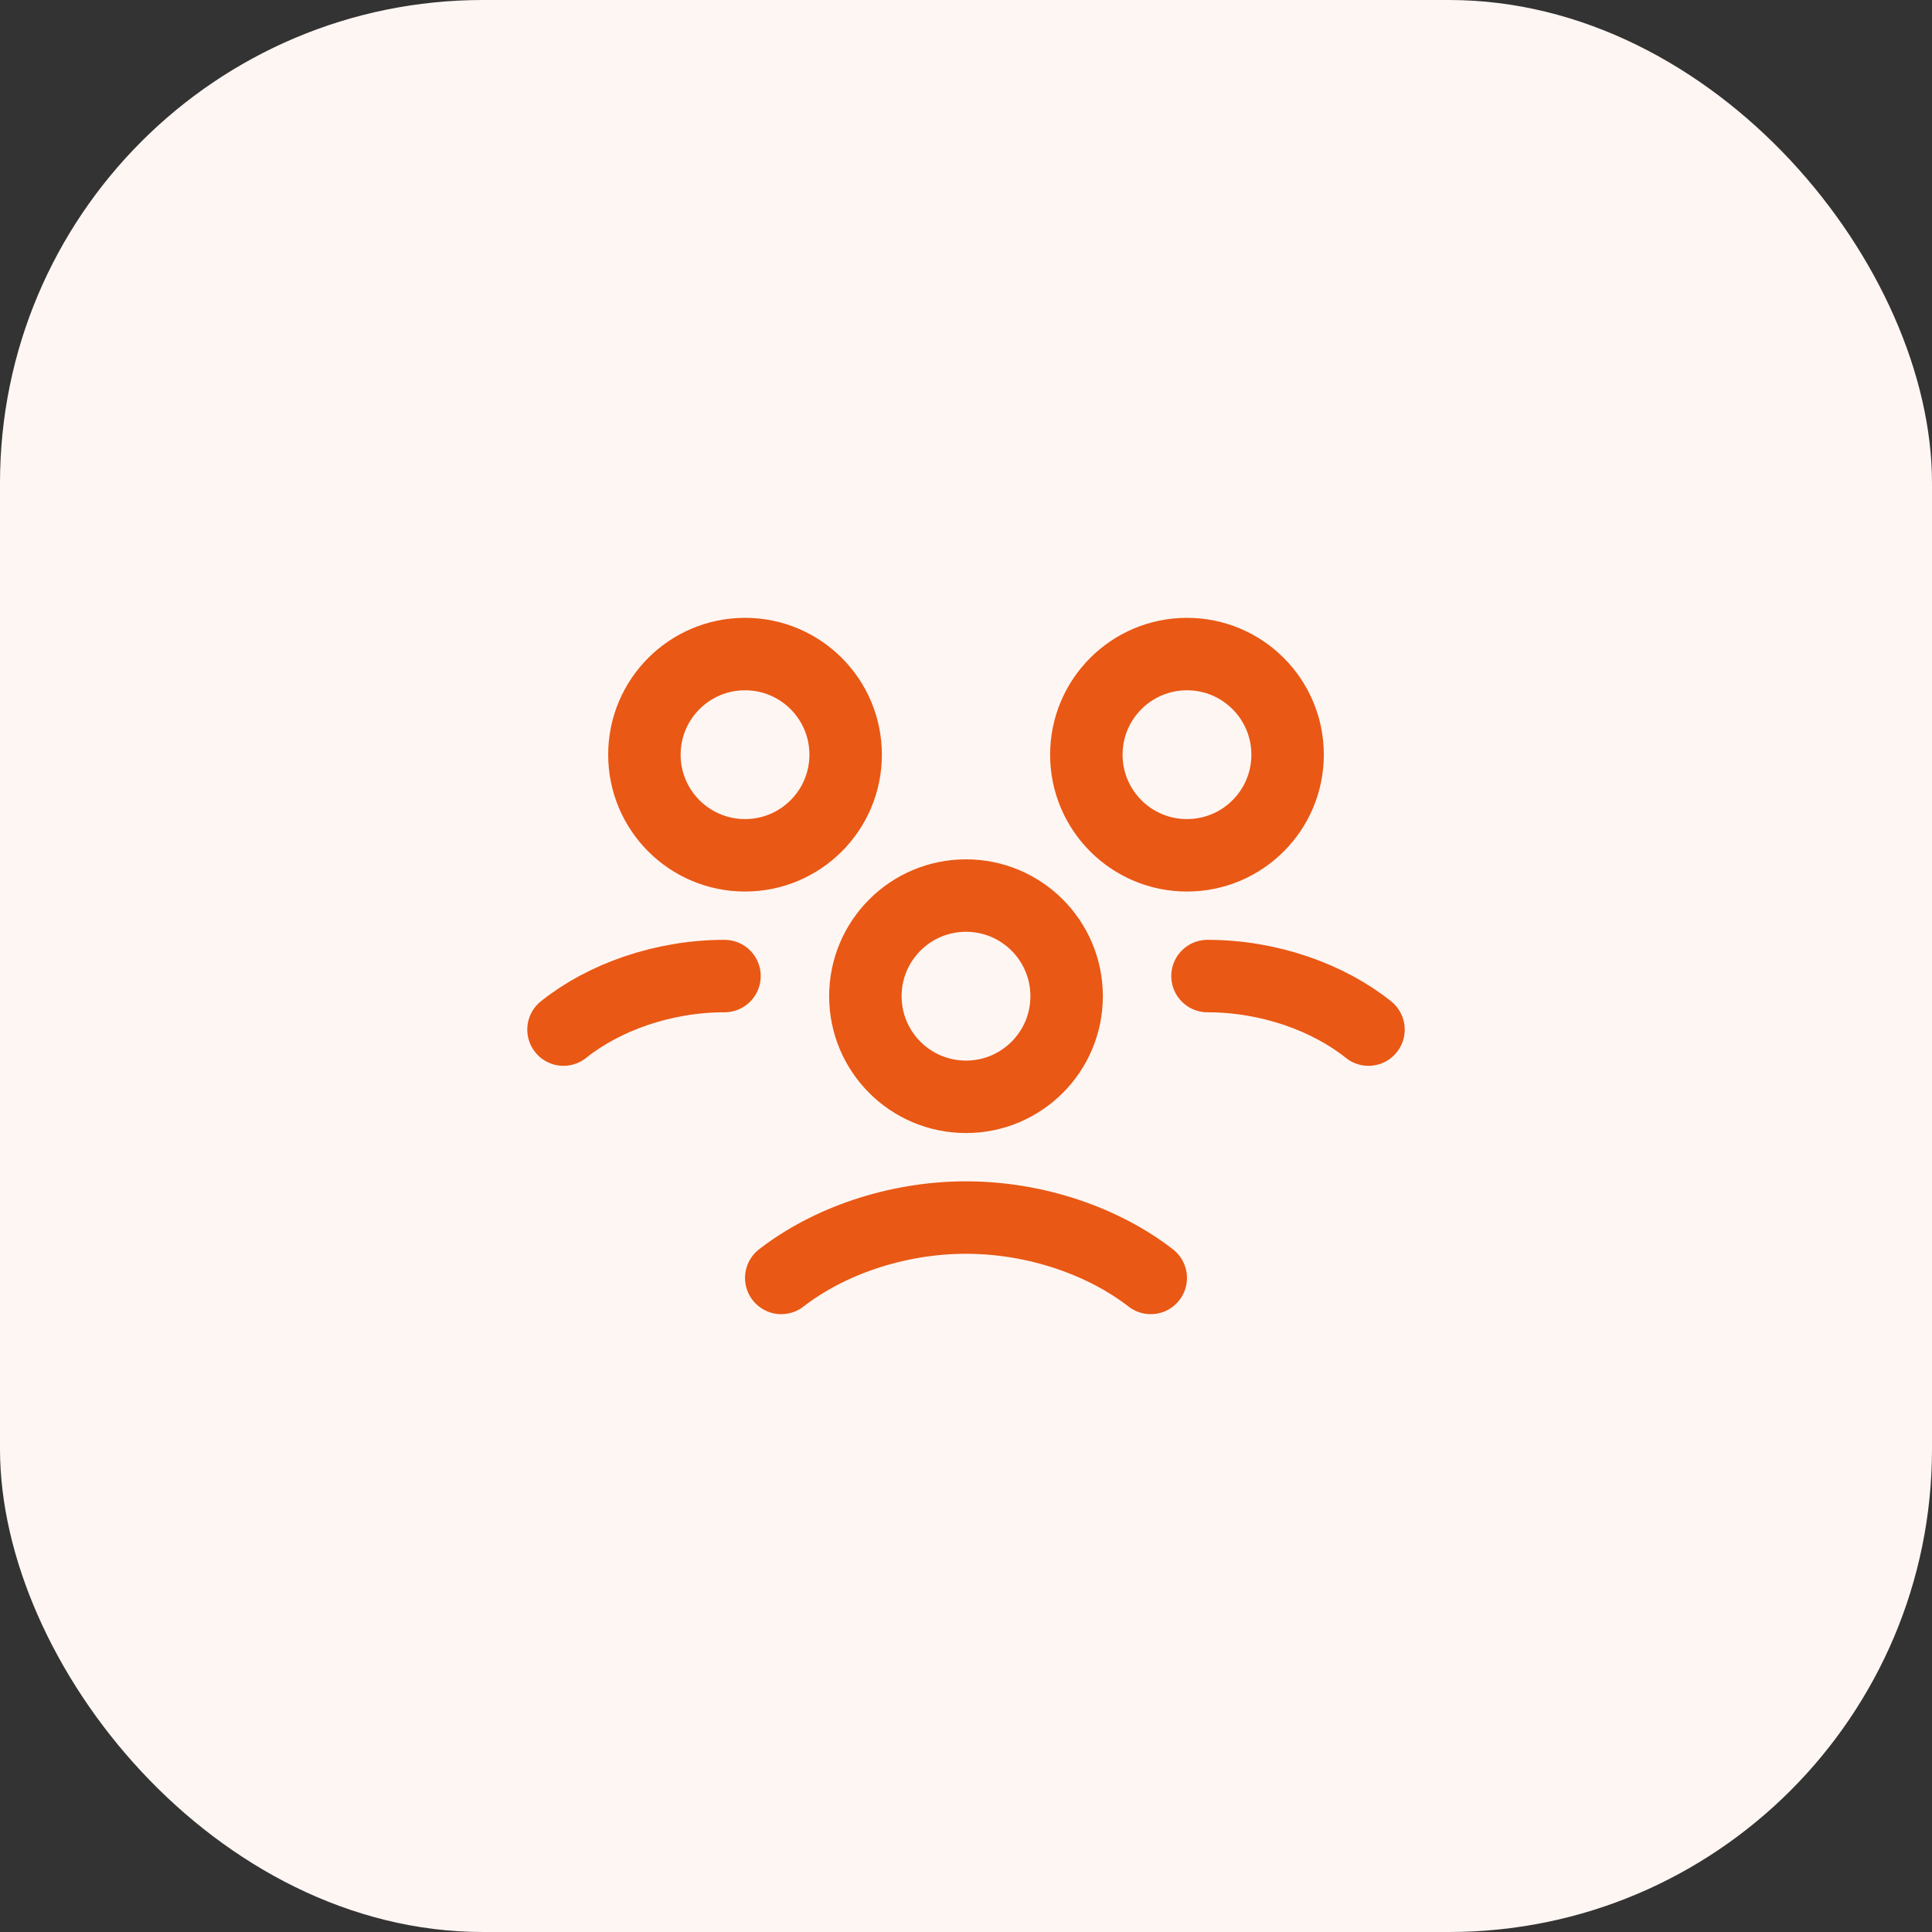
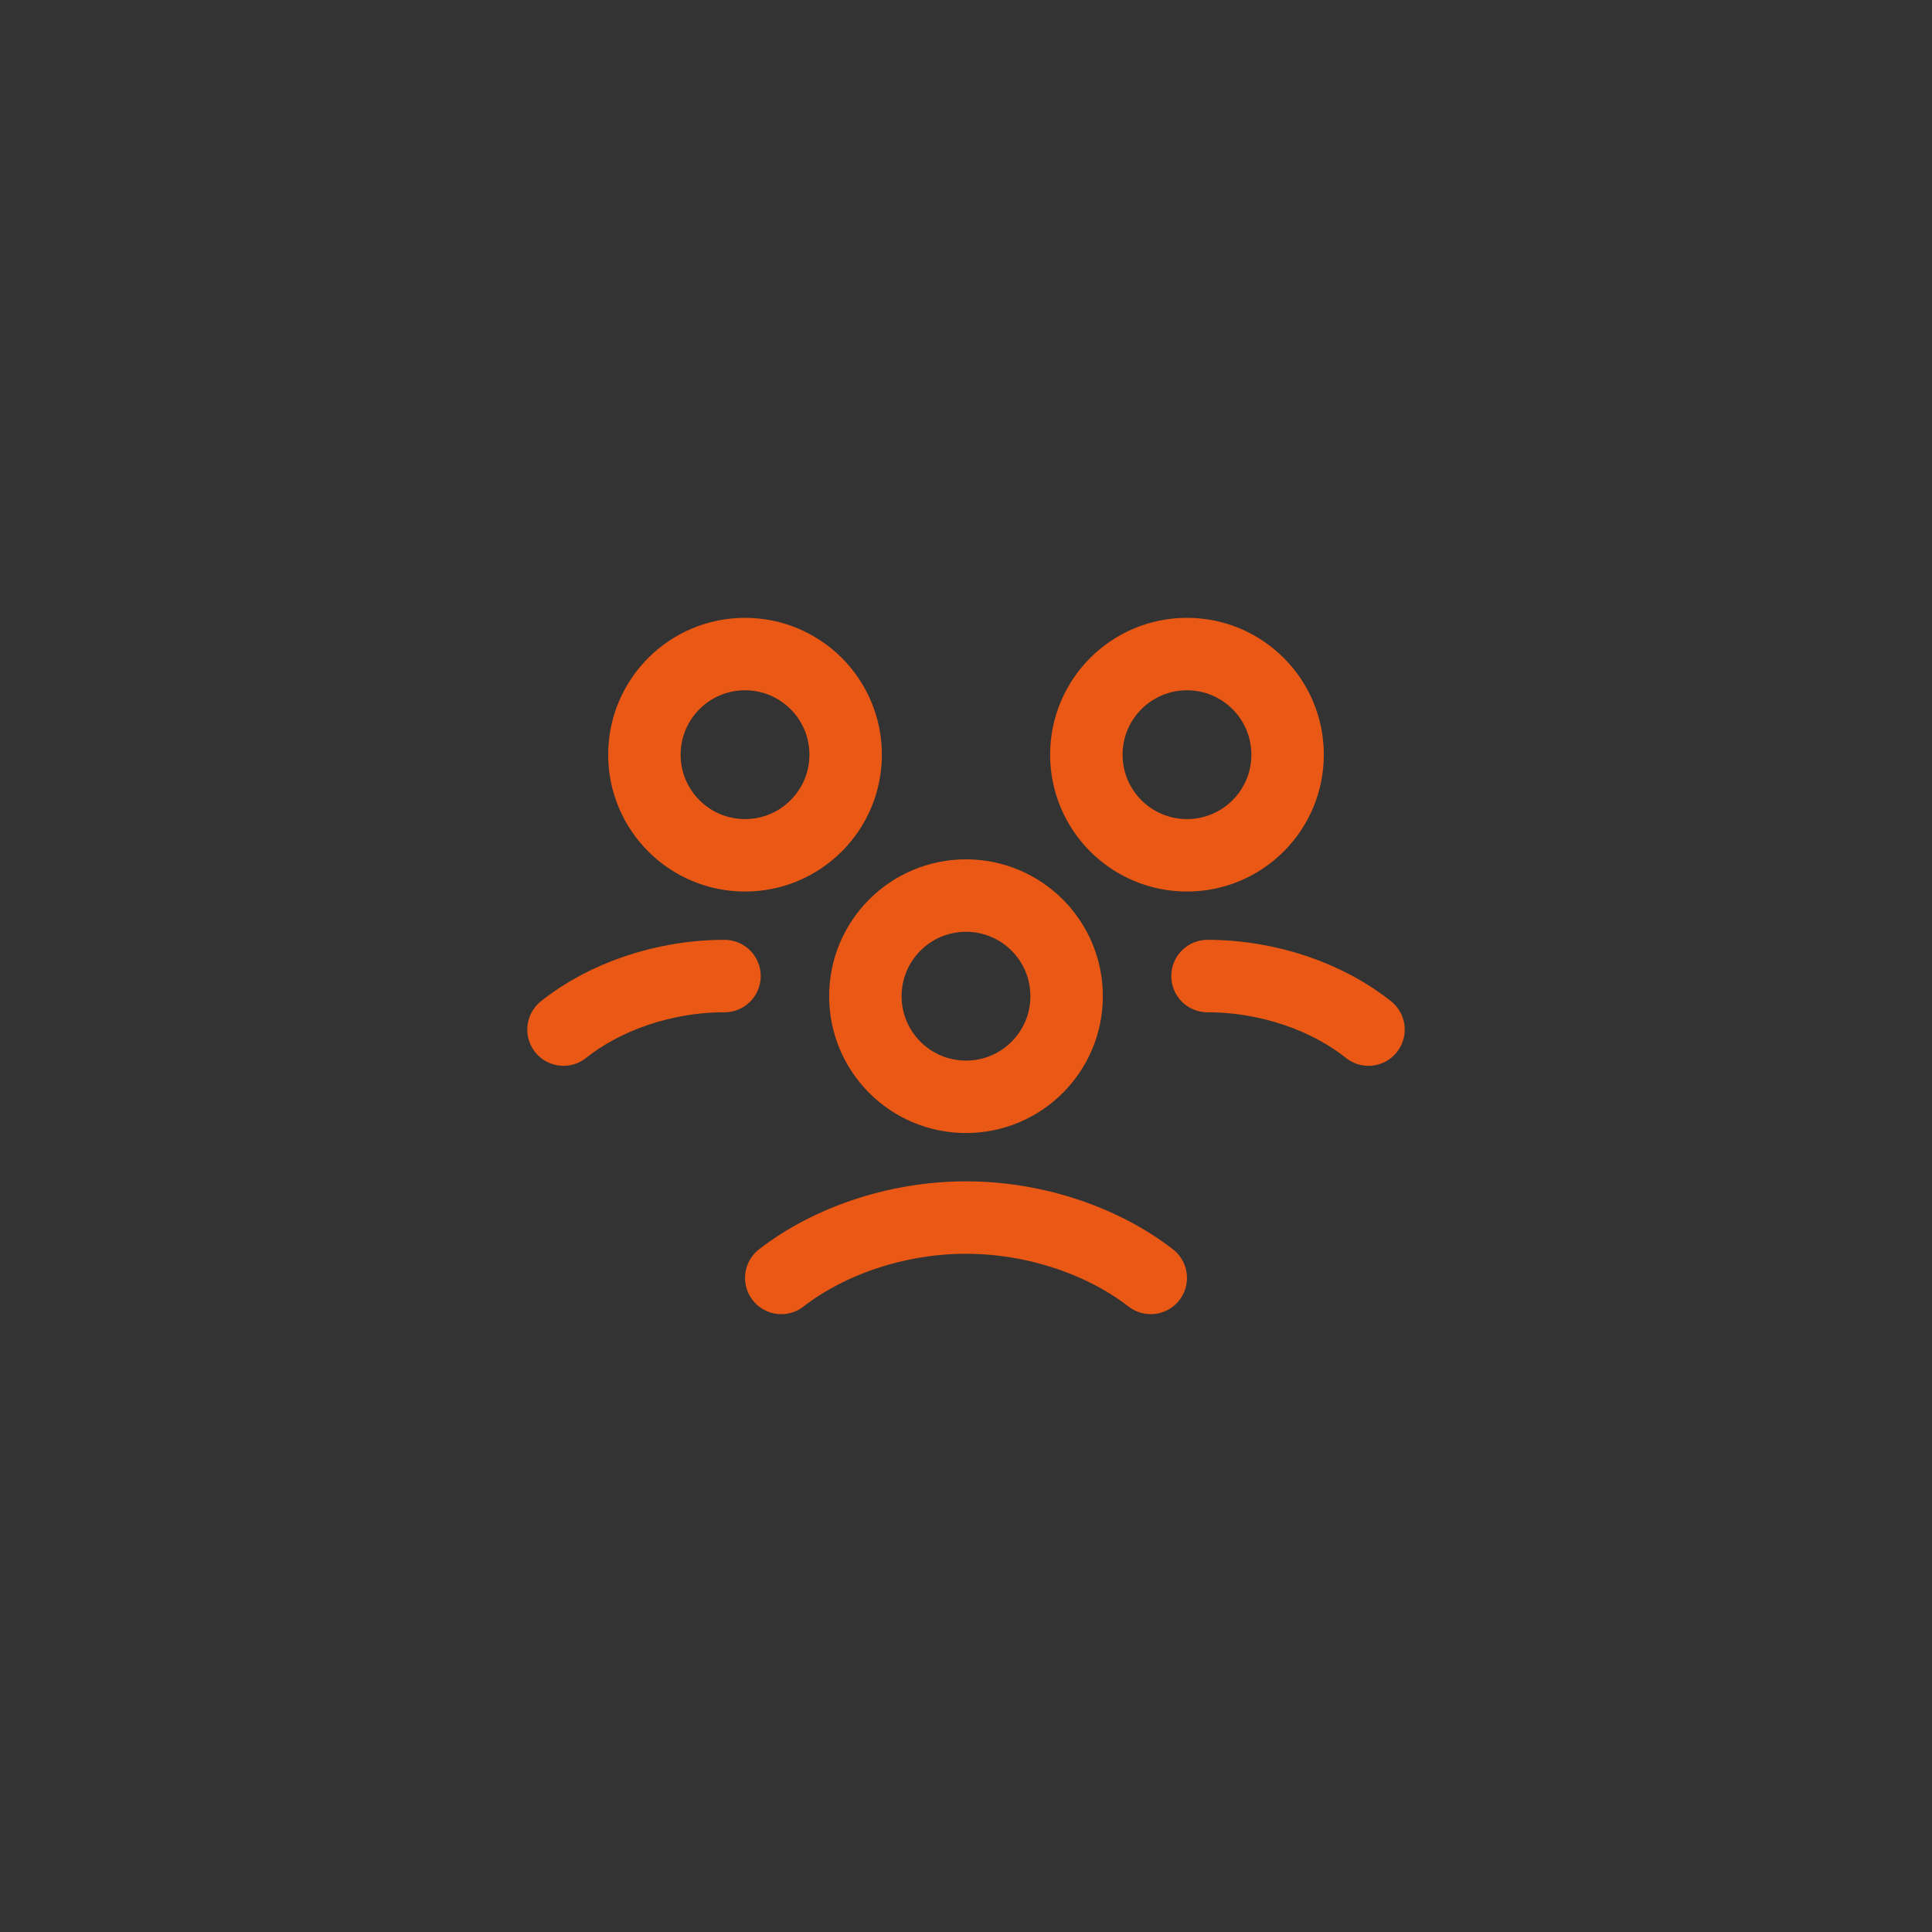
<svg xmlns="http://www.w3.org/2000/svg" width="48" height="48" viewBox="0 0 48 48" fill="none">
  <rect x="0" y="0" width="48" height="48" fill="#333333" stroke="none" />
-   <rect width="48" height="48" rx="12" fill="#FEF6F3" />
  <path d="M30 24.25C31.53 24.25 33 24.78 34 25.58M14 25.58C15 24.78 16.47 24.25 18 24.25M28.59 31.75C27.43 30.85 25.75 30.25 24 30.25C22.25 30.25 20.57 30.85 19.41 31.75M26.5 24.75C26.5 26.131 25.381 27.25 24 27.25C22.619 27.25 21.5 26.131 21.5 24.75C21.5 23.369 22.619 22.25 24 22.25C25.381 22.25 26.5 23.369 26.5 24.75ZM31.99 18.75C31.99 20.131 30.871 21.25 29.49 21.25C28.109 21.25 26.99 20.131 26.99 18.75C26.99 17.369 28.109 16.25 29.49 16.25C30.871 16.25 31.99 17.369 31.99 18.75ZM21.01 18.75C21.01 20.131 19.891 21.25 18.51 21.25C17.129 21.25 16.01 20.131 16.01 18.75C16.01 17.369 17.129 16.25 18.51 16.25C19.891 16.25 21.01 17.369 21.01 18.75Z" stroke="#E95814" stroke-width="1.8" stroke-linecap="round" stroke-linejoin="round" />
</svg>